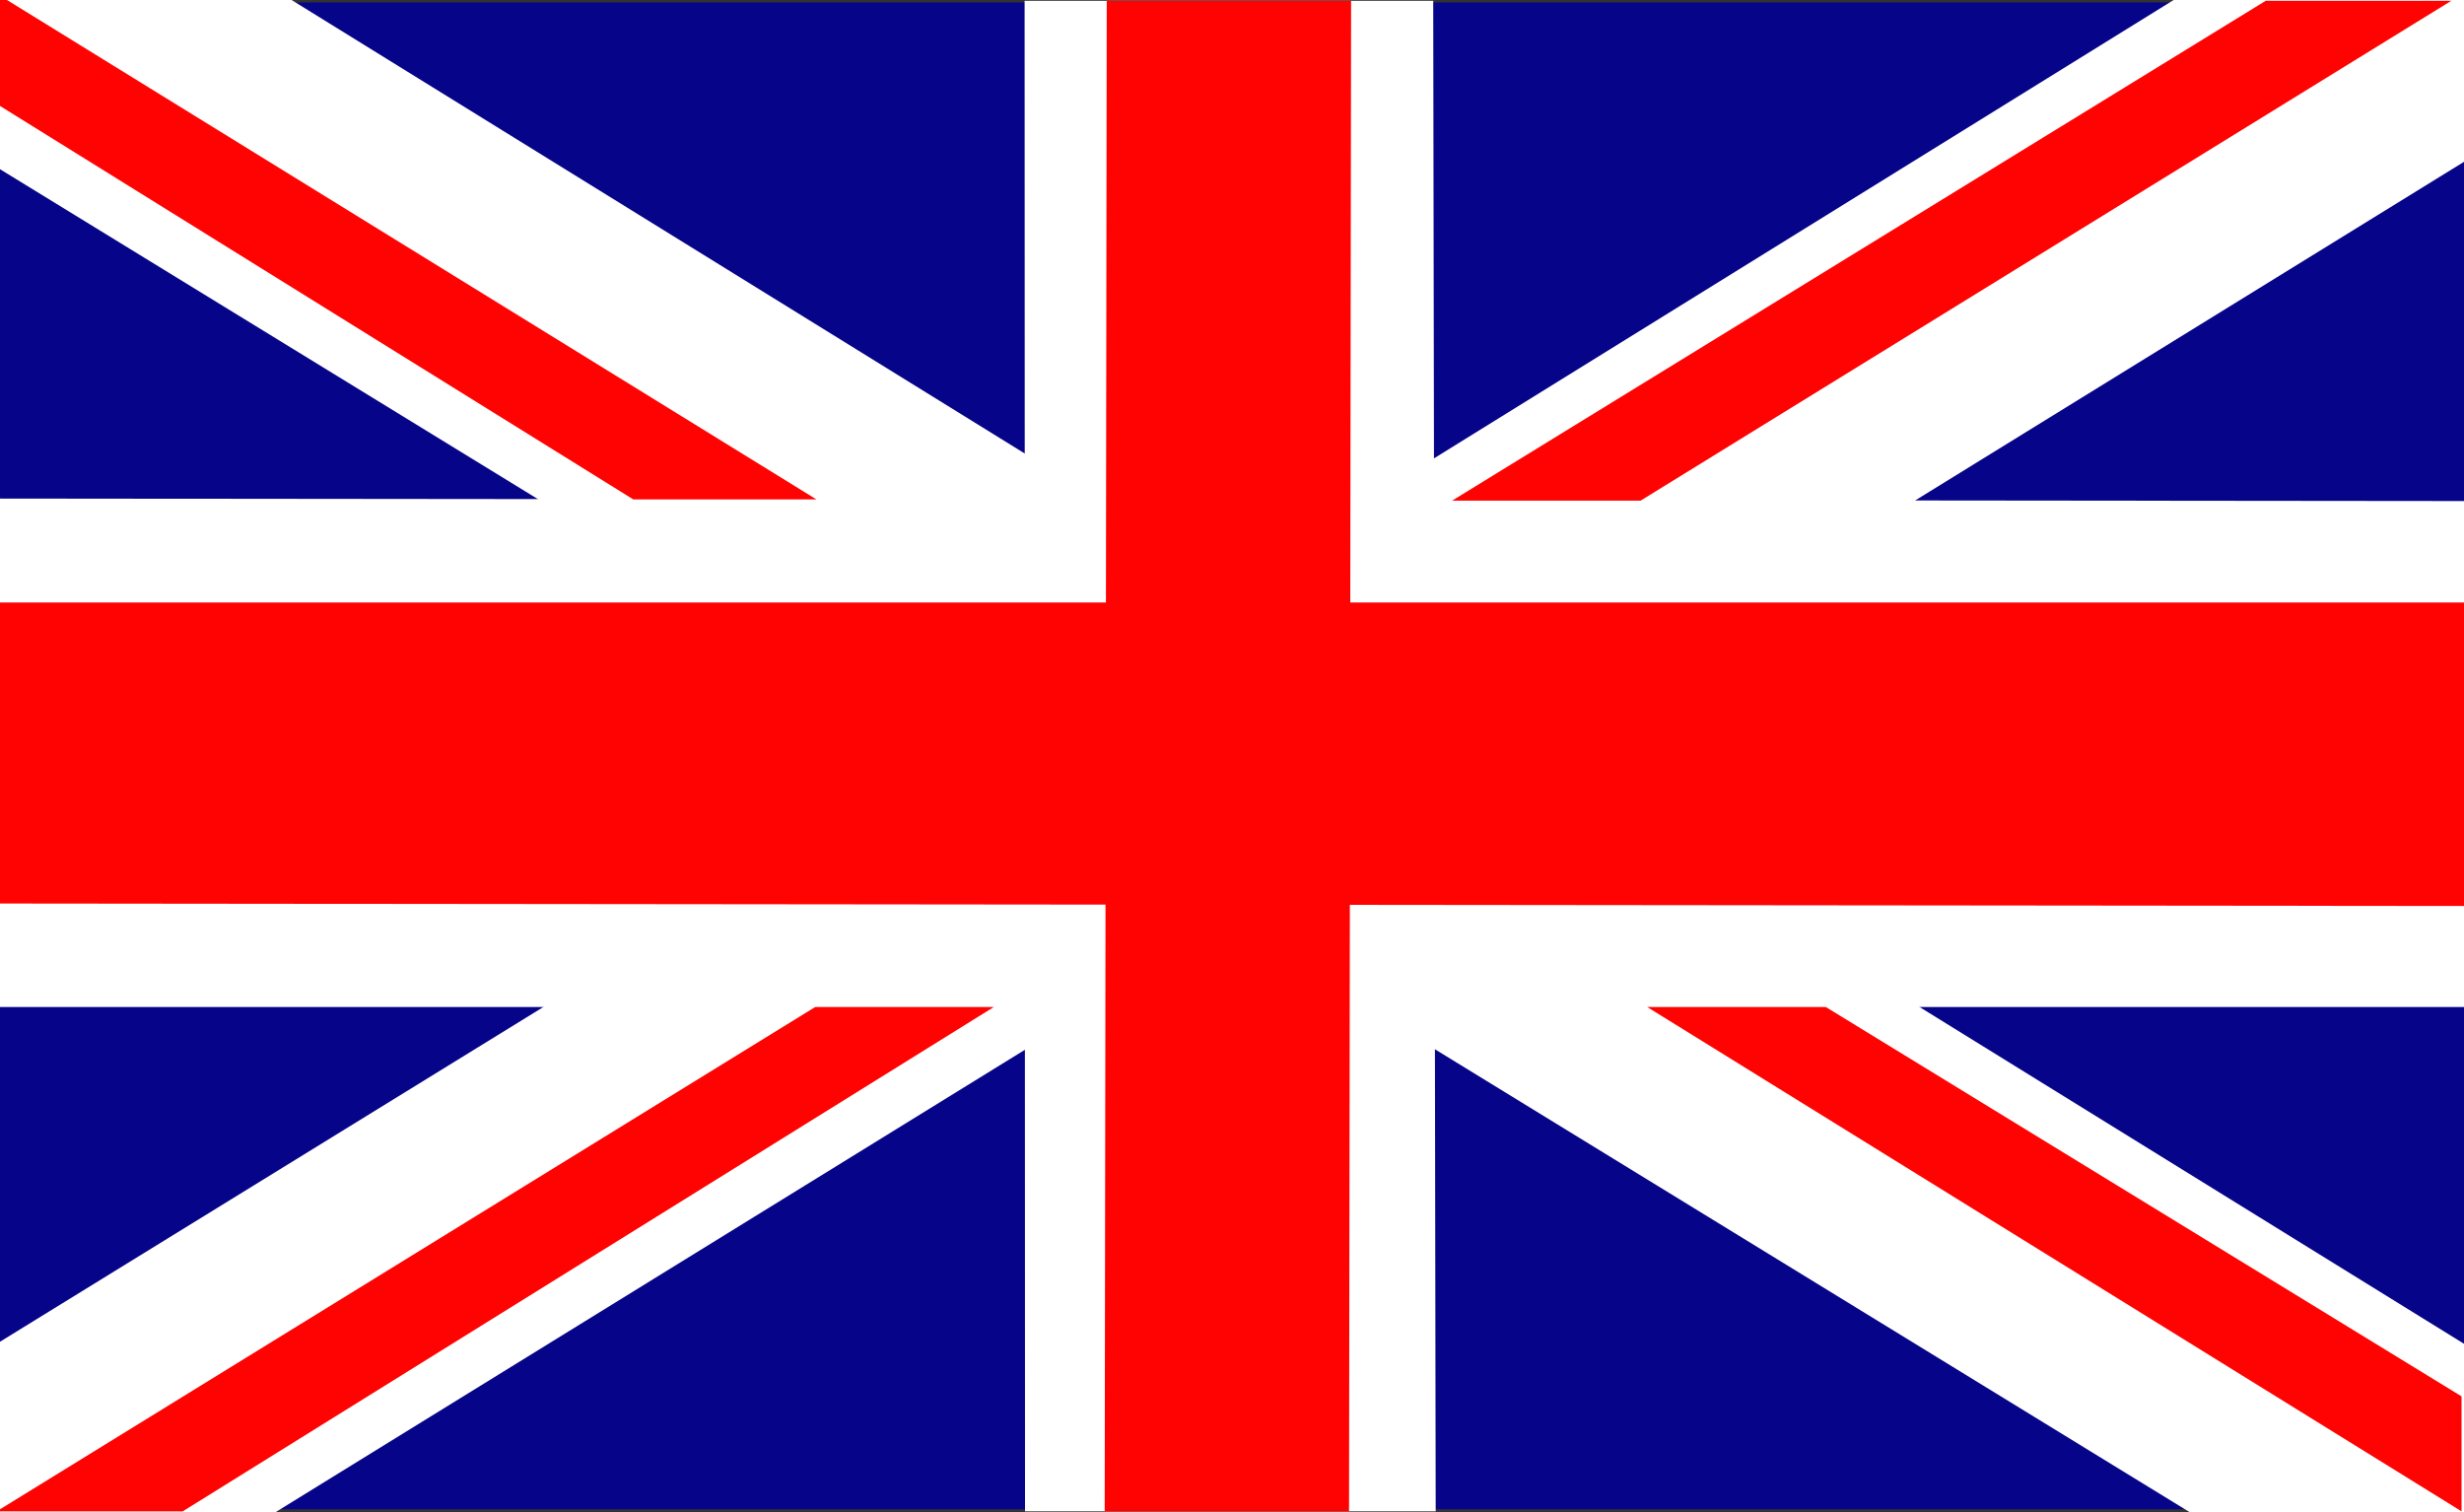
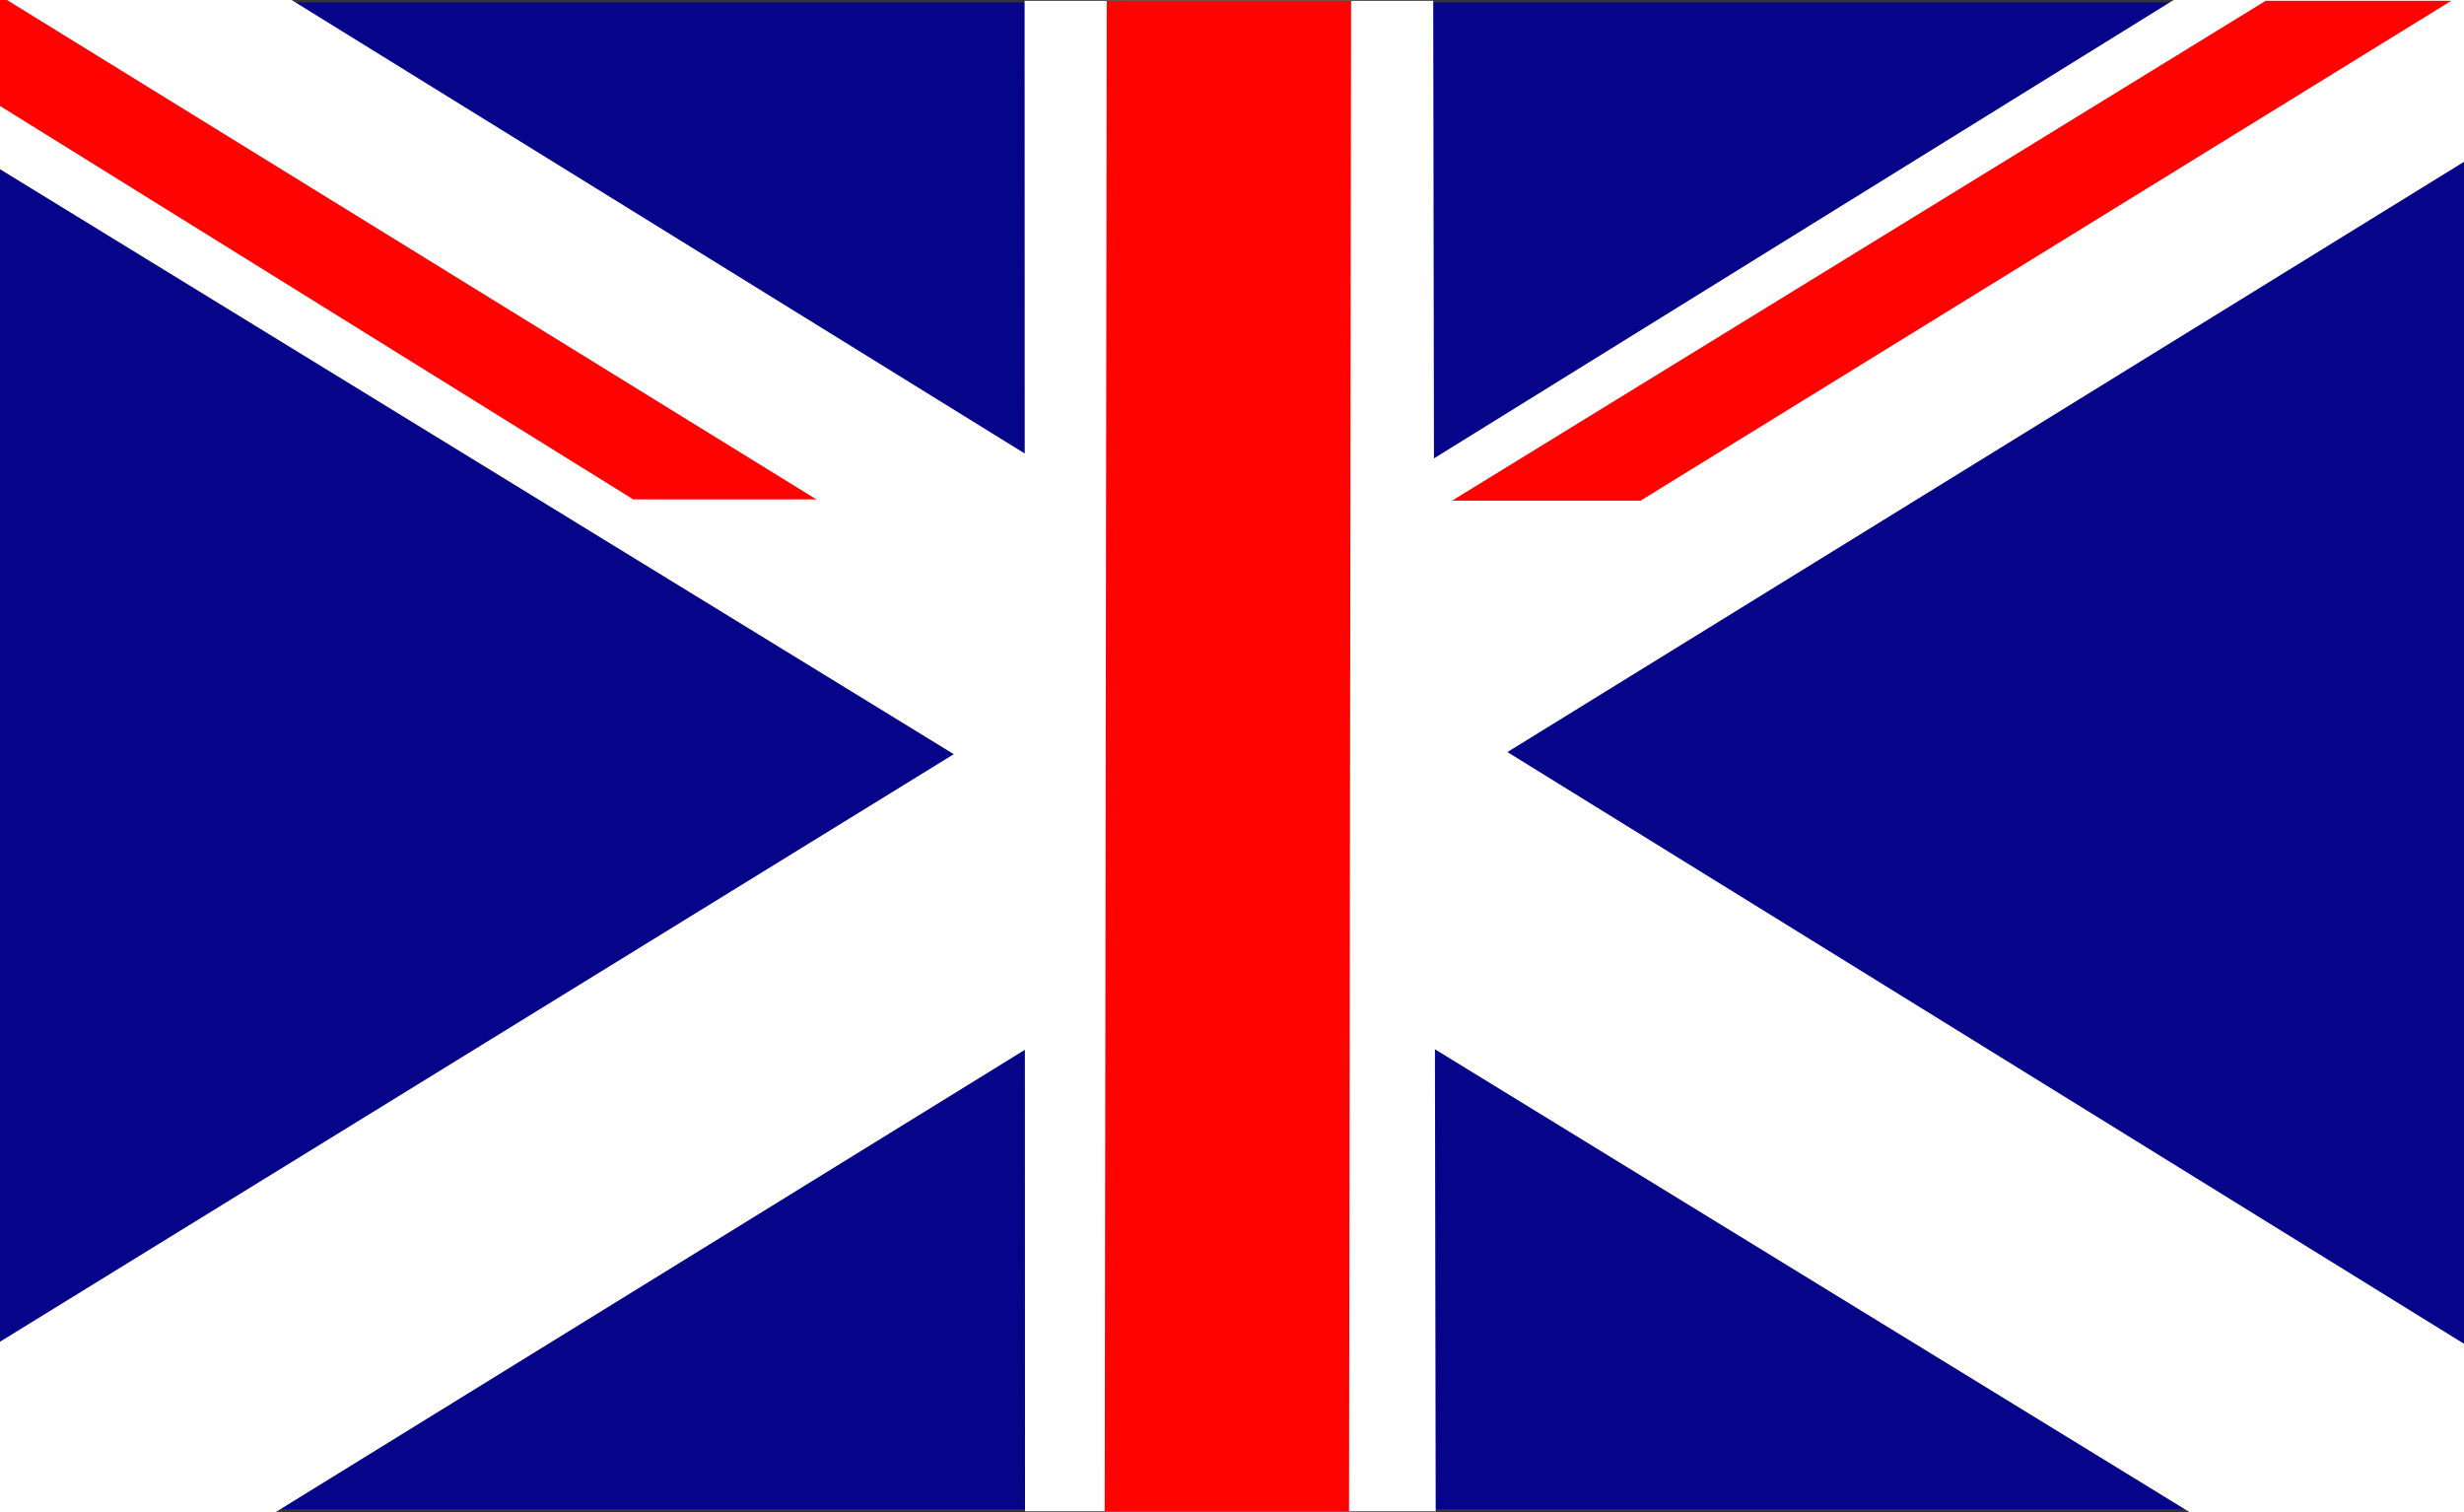
<svg xmlns="http://www.w3.org/2000/svg" id="Ebene_1" data-name="Ebene 1" viewBox="0 0 60 36.82">
  <rect x="0" y="0" width="60" height="36.82" fill="#333333" stroke="none" />
  <defs>
    <style>
            .cls-1 {
            fill: #fff;
            }

            .cls-1, .cls-2, .cls-3 {
            stroke-width: 0px;
            }

            .cls-2 {
            fill: #ff0302;
            }

            .cls-3 {
            fill: #060489;
            }
        </style>
  </defs>
  <rect class="cls-3" x="0" y=".06" width="60" height="36.69" />
  <polygon class="cls-1" points="52.93 0 34.92 11.16 0 32.67 0 36.82 6.71 36.82 60 3.94 60 0 52.93 0" />
  <polygon class="cls-1" points="0 0 0 4.12 53.32 36.82 60 36.82 60 32.72 7.1 0 0 0" />
-   <polygon class="cls-1" points="0 12.14 0 24.52 60 24.52 60 12.2 0 12.14" />
  <polygon class="cls-1" points="24.95 .02 24.96 36.8 34.96 36.8 34.9 .02 24.95 .02" />
-   <polygon class="cls-2" points="0 14.67 0 22 60 22.06 60 14.67 0 14.67" />
  <polygon class="cls-2" points="55.17 .02 35.36 12.19 39.95 12.19 59.69 .02 55.17 .02" />
  <polygon class="cls-2" points="26.95 .02 26.9 36.8 32.85 36.8 32.9 .02 26.95 .02" />
  <polygon class="cls-2" points="0 0 0 2.58 15.42 12.16 19.88 12.16 .17 0 0 0" />
-   <polygon class="cls-2" points="19.85 24.52 0 36.75 0 36.8 4.45 36.8 24.2 24.52 19.85 24.52" />
-   <polygon class="cls-2" points="40.11 24.52 59.94 36.8 59.94 34 44.46 24.52 40.11 24.52" />
</svg>